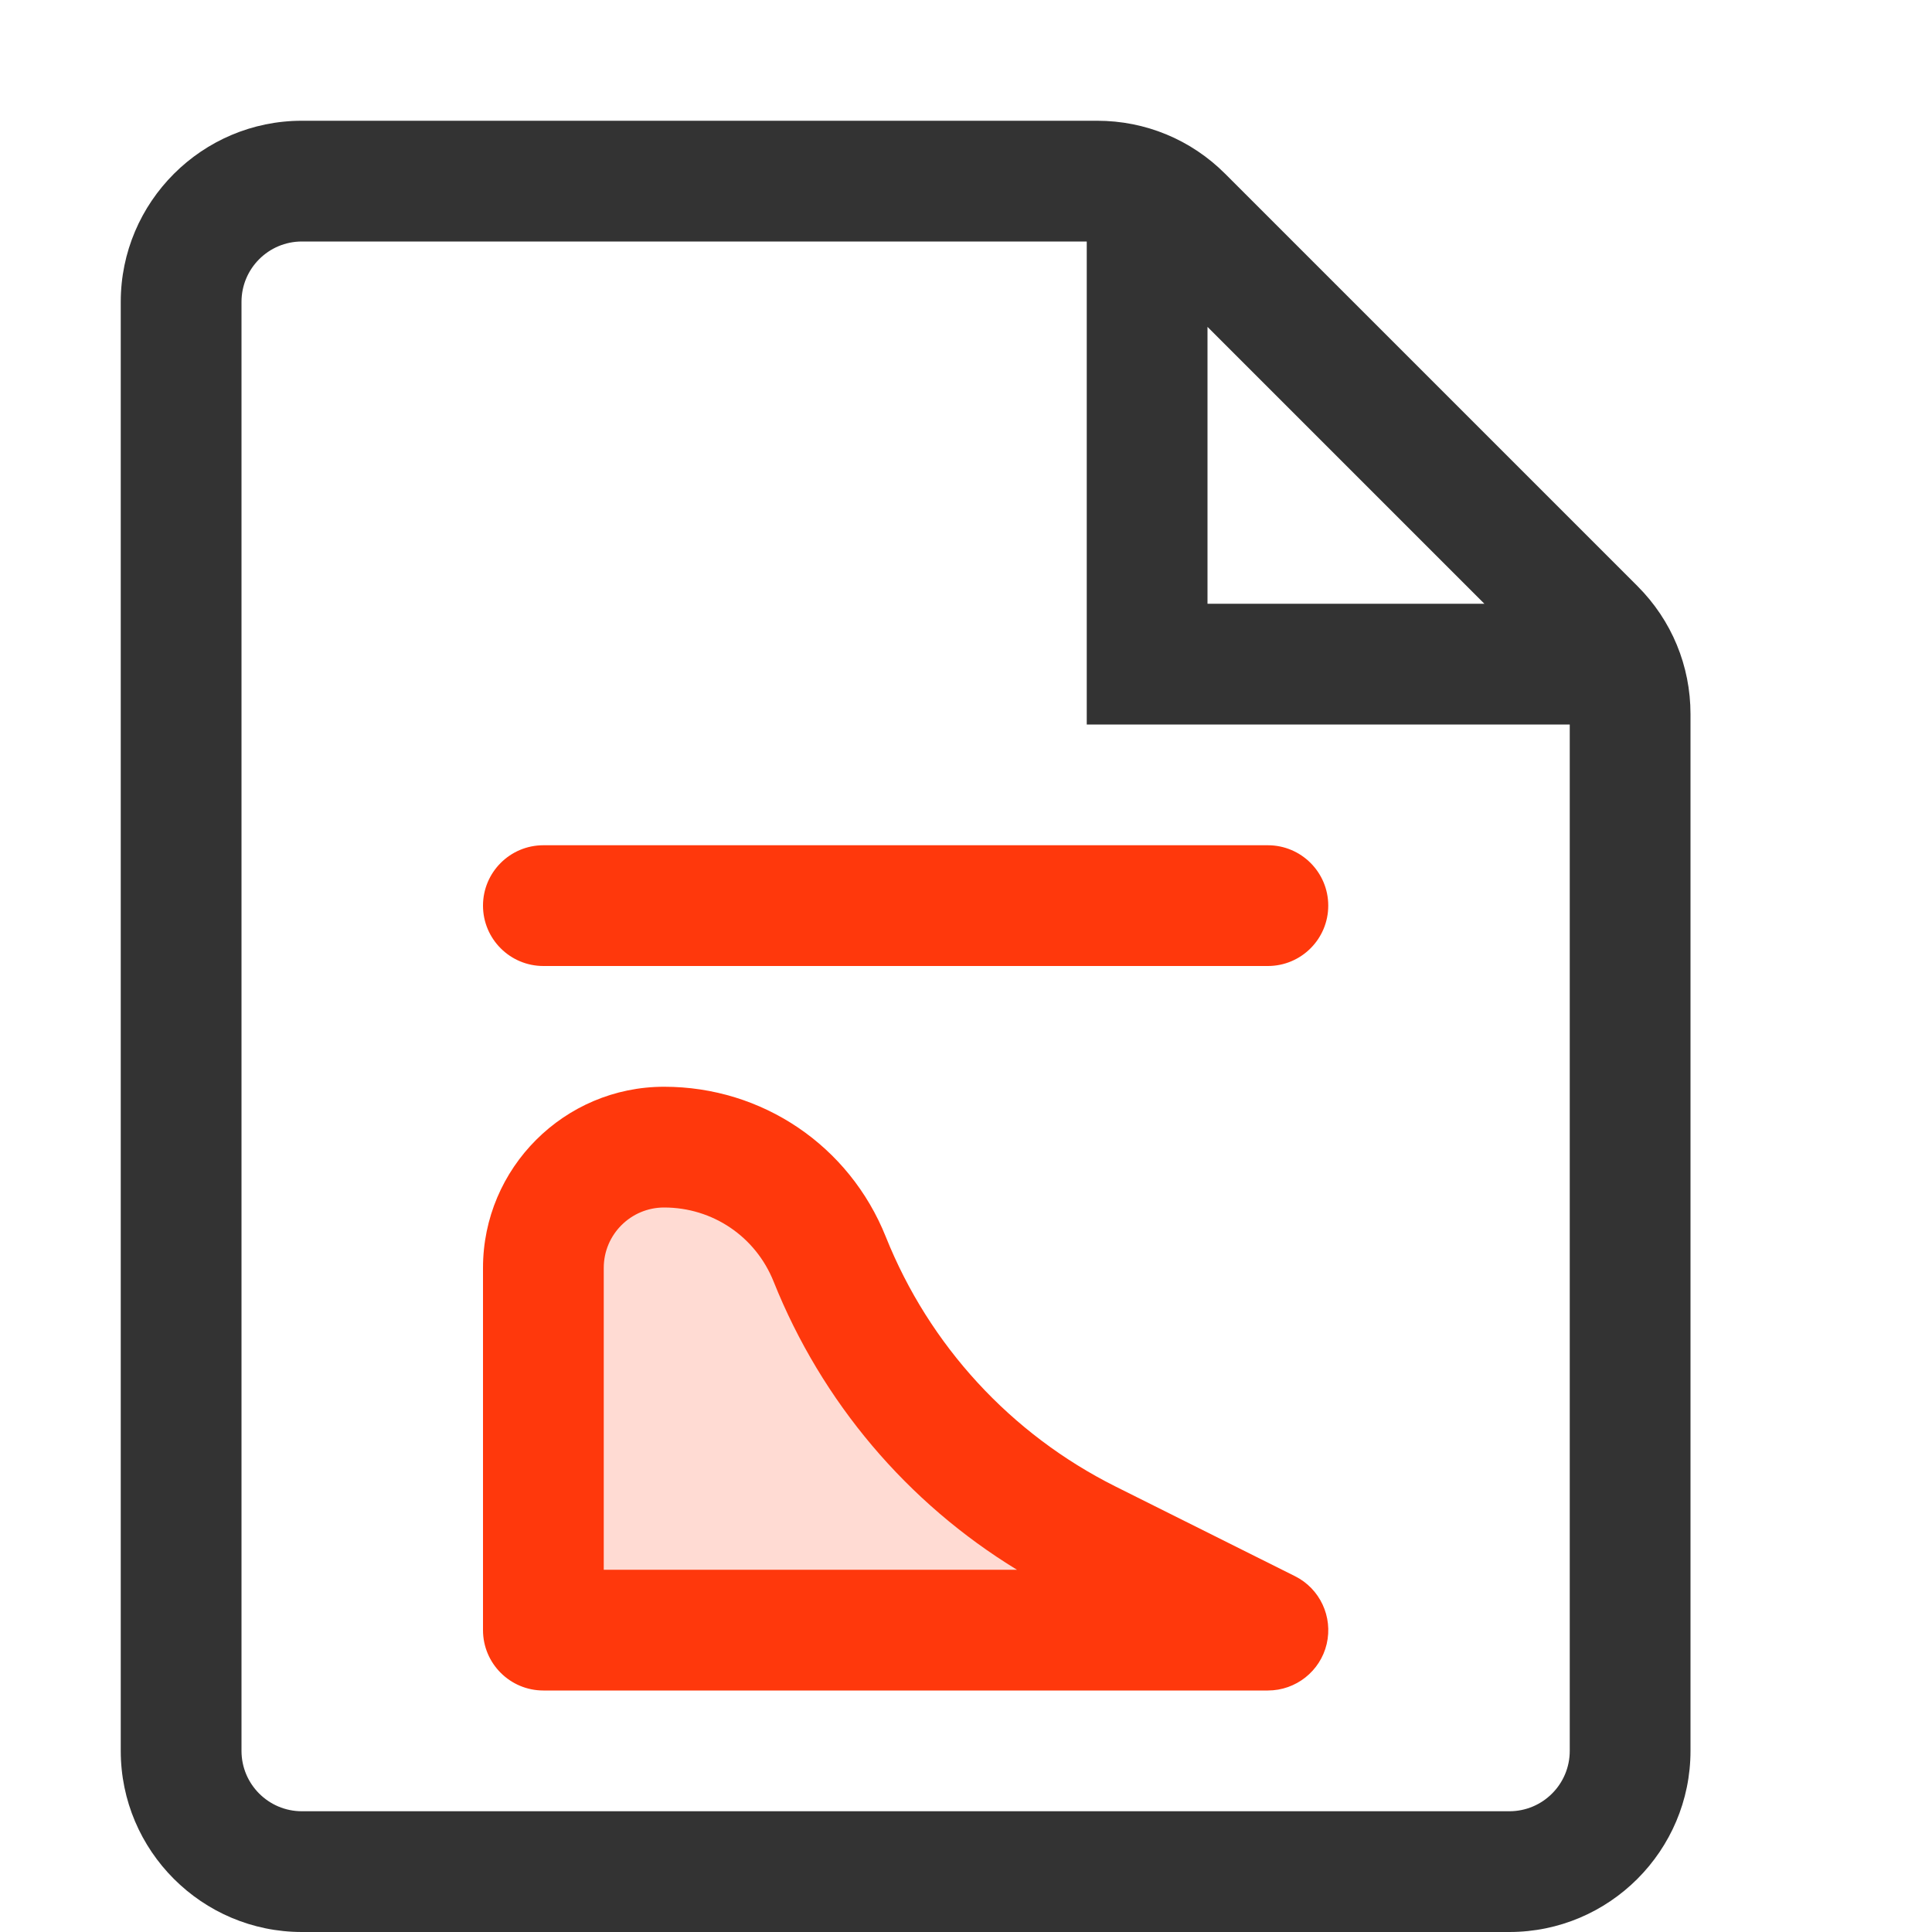
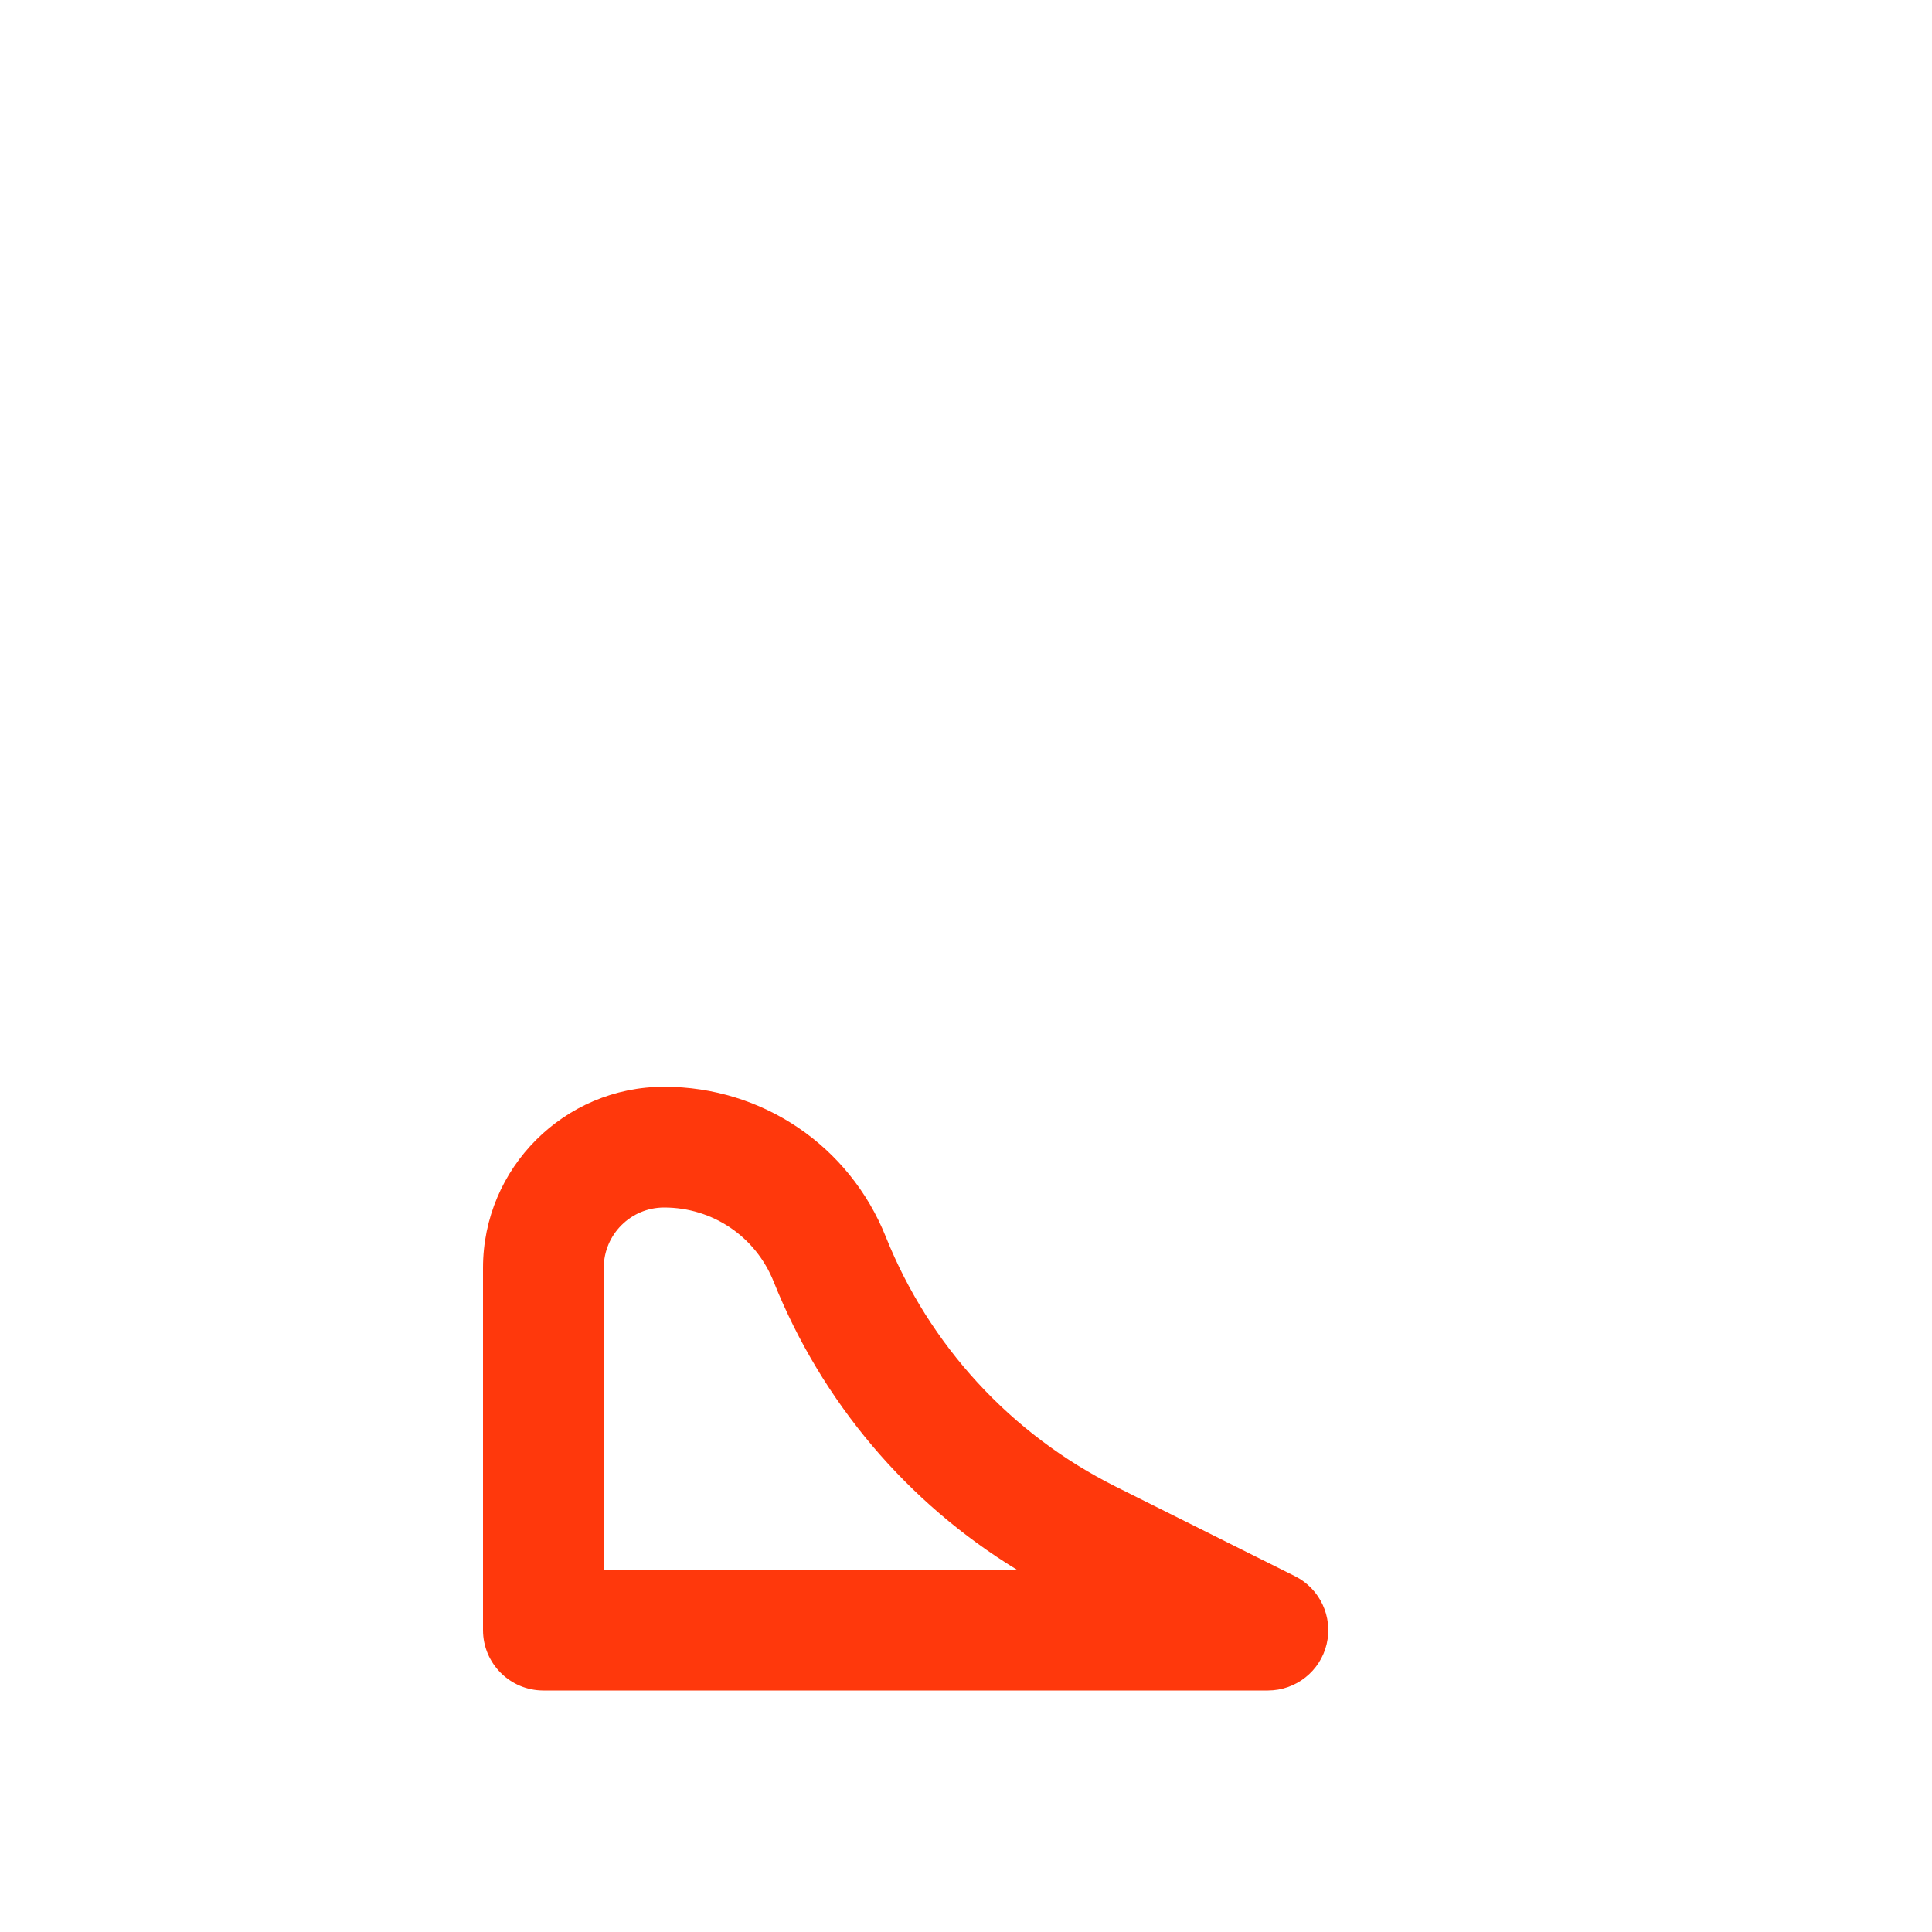
<svg xmlns="http://www.w3.org/2000/svg" width="16px" height="16px" viewBox="0 0 16 16" version="1.1">
  <title>Icon/portable_doc</title>
  <desc>Created with Sketch.</desc>
  <defs />
  <g id="Symbols" stroke="none" stroke-width="1" fill="none" fill-rule="evenodd">
    <g id="Icon/portable_doc">
-       <path d="M12.5,15 L2.5,15 C2.224,15 2,14.776 2,14.5 L2,2.5 C2,2.224 2.224,2 2.5,2 L9,2 L9,6 L13,6 L13,14.5 C13,14.776 12.776,15 12.5,15 Z M10,2.707 L12.293,5 L10,5 L10,2.707 Z M13.561,4.854 L10.146,1.439 C9.863,1.156 9.486,1 9.086,1 L2.5,1 C1.673,1 1,1.673 1,2.5 L1,14.5 C1,15.327 1.673,16 2.5,16 L12.5,16 C13.327,16 14,15.327 14,14.5 L14,5.914 C14,5.514 13.844,5.137 13.561,4.854 Z" id="Fill-1" fill="#333333" />
-       <path d="M4.5,13.5 L10.5,13.5 L9.014,12.757 C8.039,12.27 7.276,11.441 6.872,10.429 C6.647,9.868 6.104,9.5 5.5,9.5 C4.948,9.5 4.5,9.948 4.5,10.5 L4.5,13.5 Z" id="Fill-3" fill="#FFDBD3" />
      <path d="M5,13 L8.422,13 C7.513,12.445 6.806,11.611 6.407,10.614 C6.258,10.241 5.902,10 5.5,10 C5.224,10 5,10.224 5,10.5 L5,13 Z M10.5,14 L4.5,14 C4.224,14 4,13.776 4,13.5 L4,10.5 C4,9.673 4.673,9 5.5,9 C6.313,9 7.034,9.488 7.336,10.243 C7.696,11.143 8.371,11.876 9.237,12.31 L10.724,13.053 C10.931,13.156 11.04,13.389 10.987,13.615 C10.934,13.84 10.732,14 10.5,14 Z" id="Fill-5" fill="#FF380C" />
-       <path d="M10.5,8 L4.5,8 C4.224,8 4,7.776 4,7.5 C4,7.224 4.224,7 4.5,7 L10.5,7 C10.776,7 11,7.224 11,7.5 C11,7.776 10.776,8 10.5,8" id="Fill-7" fill="#FF380C" />
    </g>
  </g>
</svg>